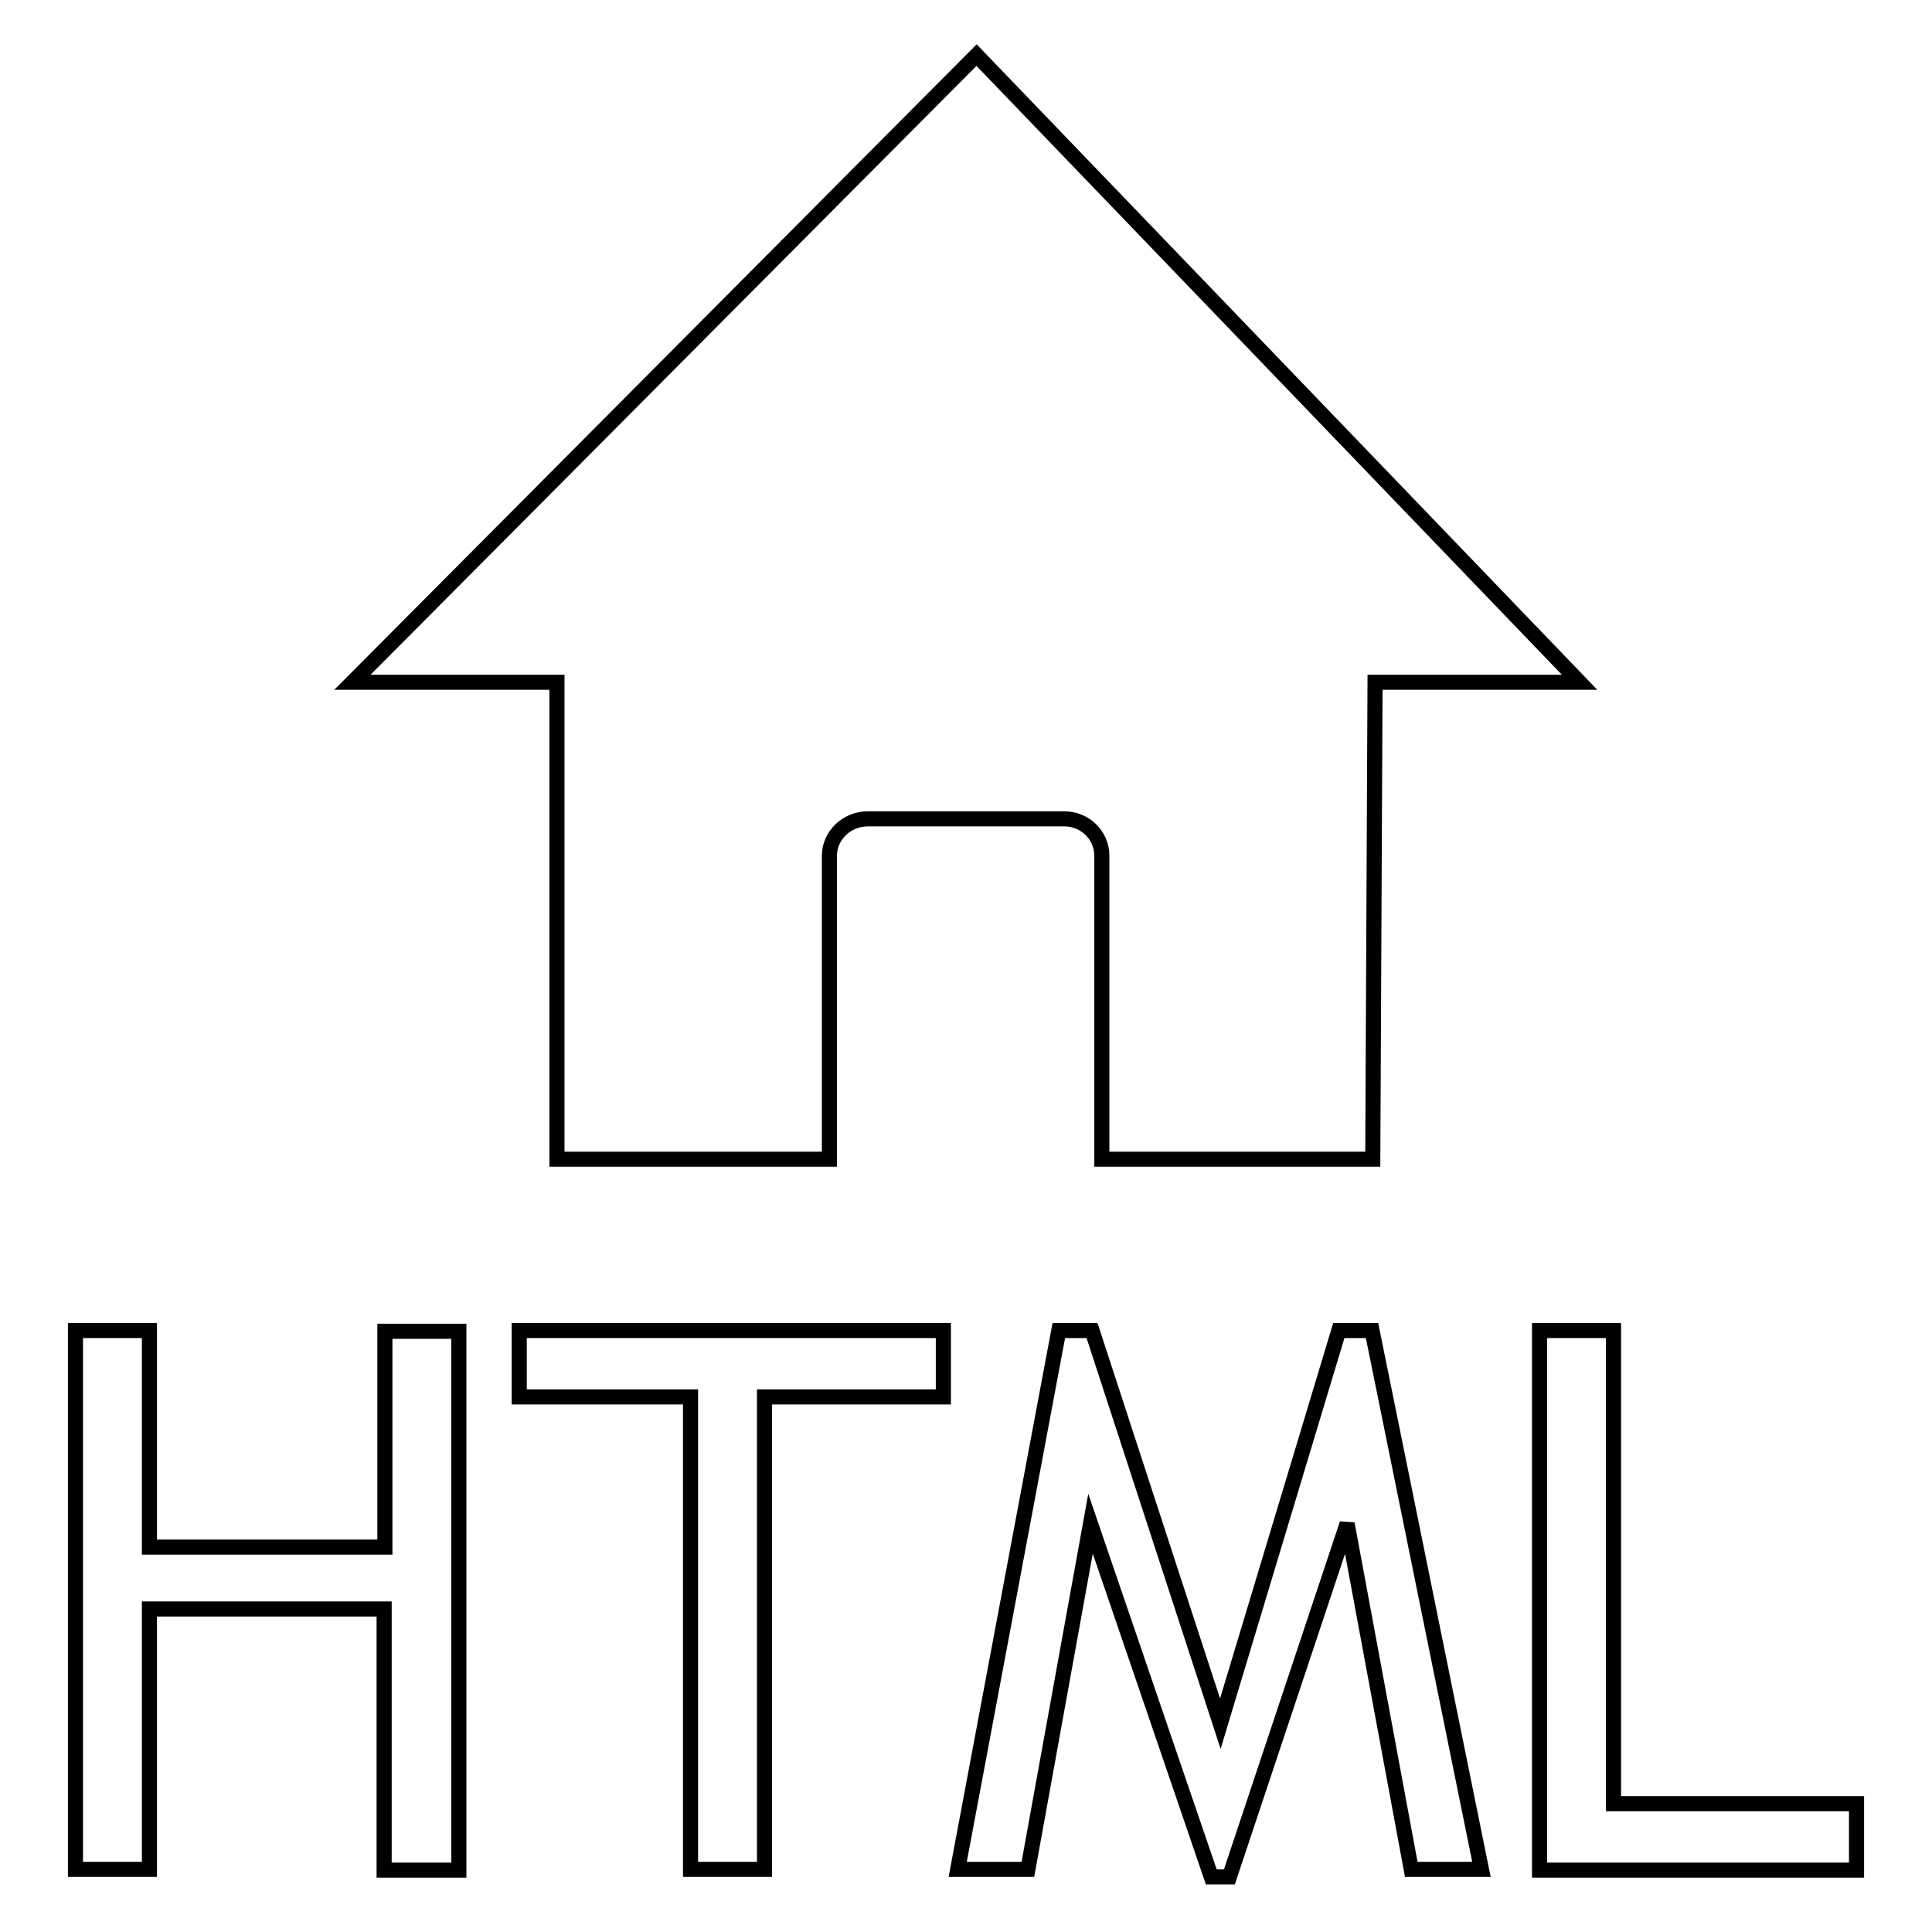
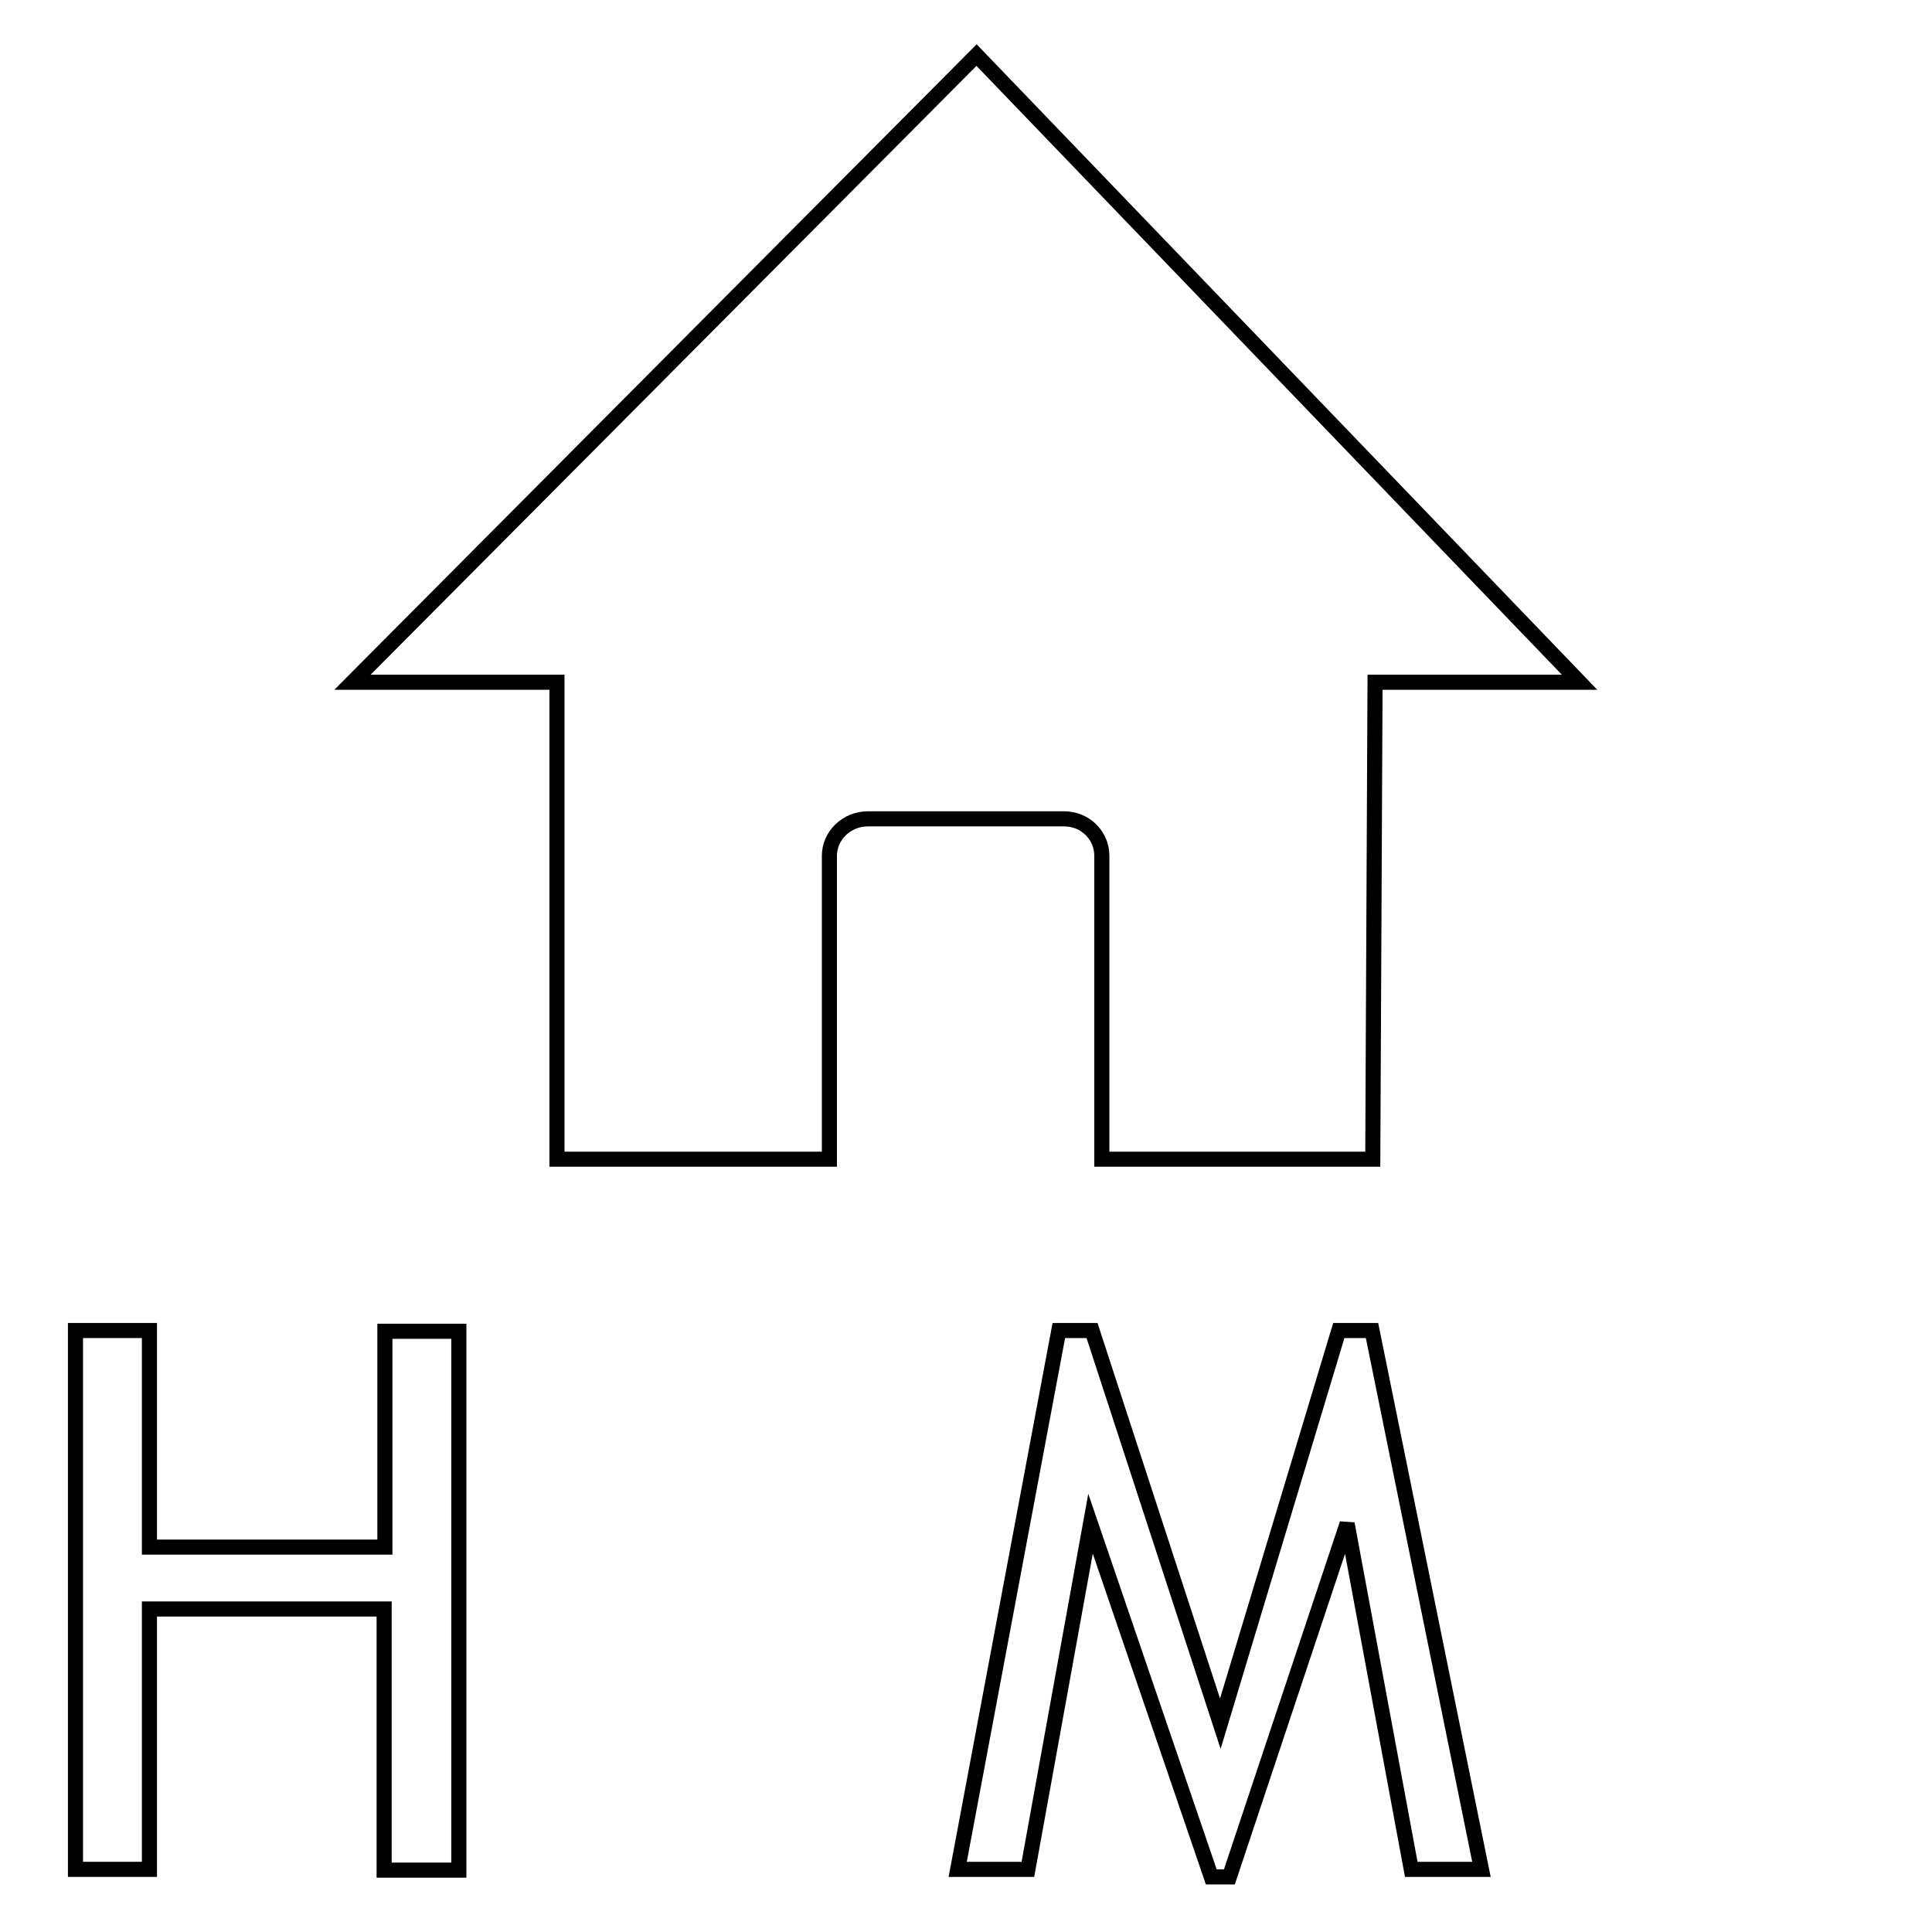
<svg xmlns="http://www.w3.org/2000/svg" version="1.1" x="0px" y="0px" viewBox="0 0 256 256" enable-background="new 0 0 256 256" xml:space="preserve">
  <g>
    <g>
      <path stroke-width="2" fill-opacity="0" stroke="#000000" d="M73.8,90.4v63.2h36.1v-40.2c0-2.7,2.3-4.9,5.1-4.9h26c2.8,0,5,2.2,5,4.9v40.2h35.9l0.3-63.2h27.1L129.4,7.3L46.7,90.4H73.8z" />
      <path stroke-width="2" fill-opacity="0" stroke="#000000" d="M50.9,247.7v-34.5H19.8v34.5H10v-71.4h9.8V205h31.2v-28.6h9.8v71.4H50.9L50.9,247.7z" />
-       <path stroke-width="2" fill-opacity="0" stroke="#000000" d="M101.3,185.1v62.6h-9.8v-62.6H68.8v-8.8H125v8.8H101.3z" />
      <path stroke-width="2" fill-opacity="0" stroke="#000000" d="M187,247.7l-8.5-45.8l-15.6,46.8h-2.4l-16-46.8l-8.3,45.8h-9.3l13.4-71.4h4.4l17,52.1l15.7-52.1h4.4l14.5,71.4H187L187,247.7z" />
-       <path stroke-width="2" fill-opacity="0" stroke="#000000" d="M204,247.7v-71.4h9.8V239H246v8.8H204L204,247.7z" />
    </g>
  </g>
</svg>